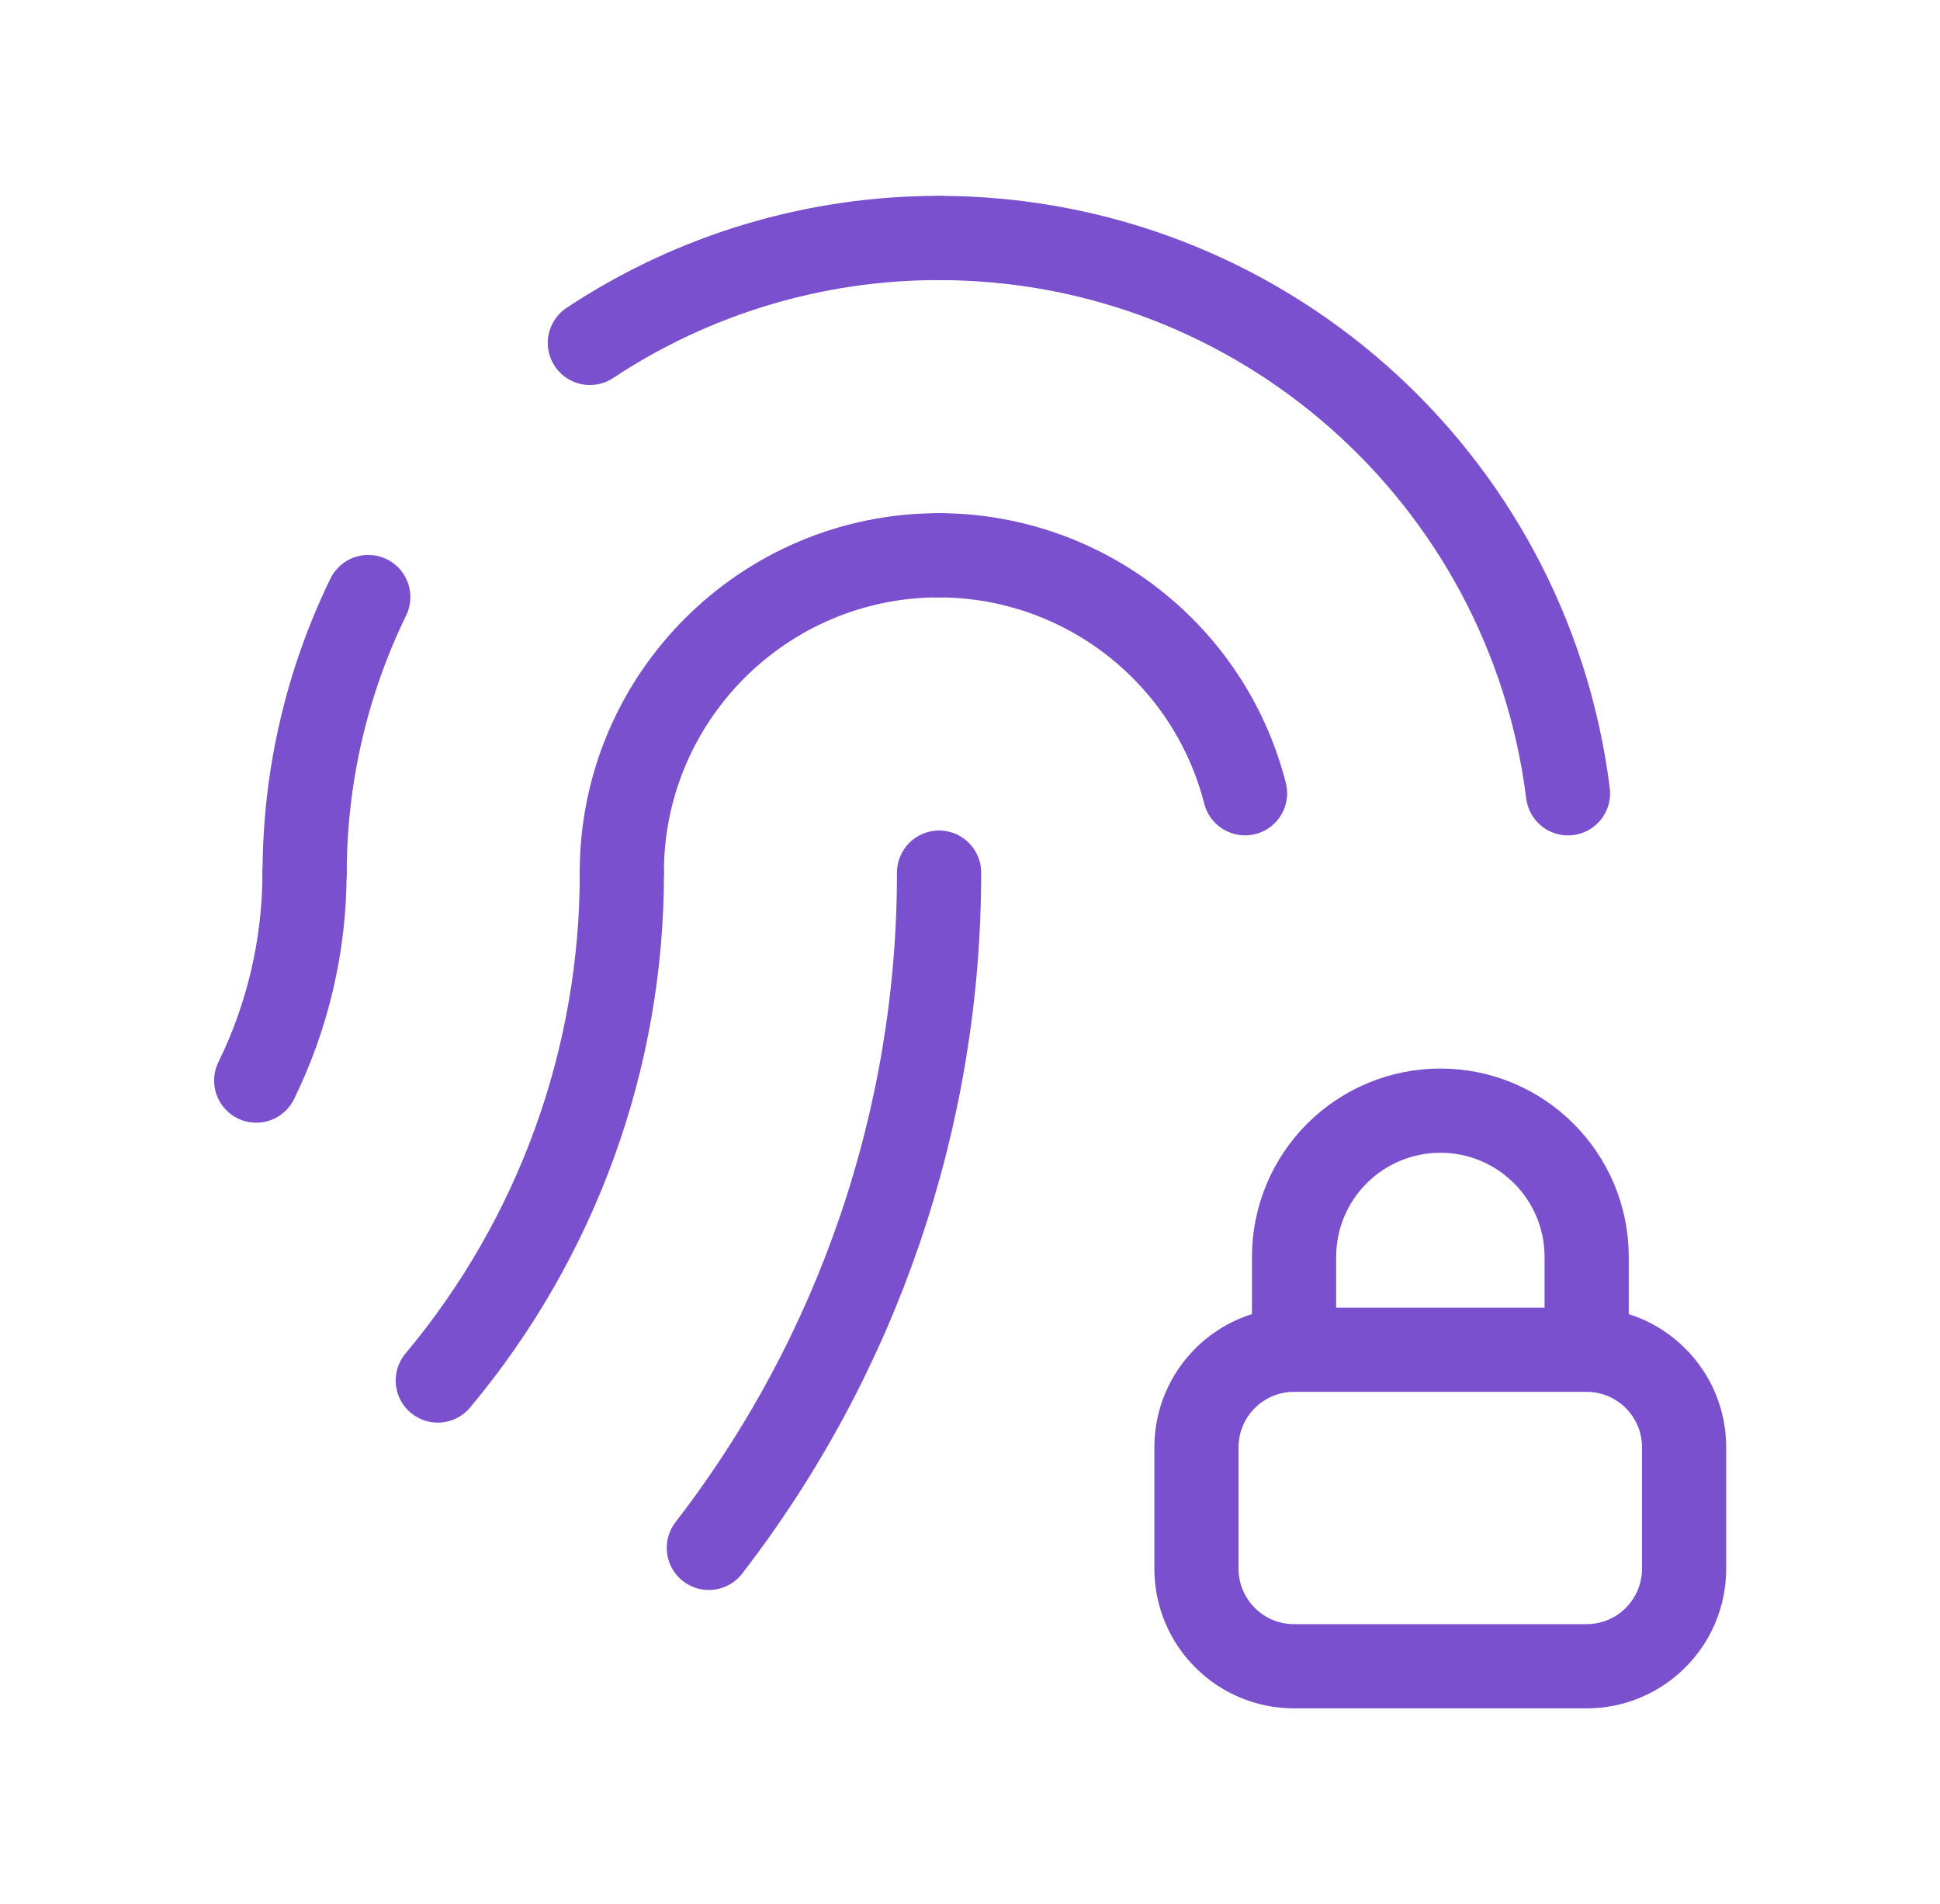
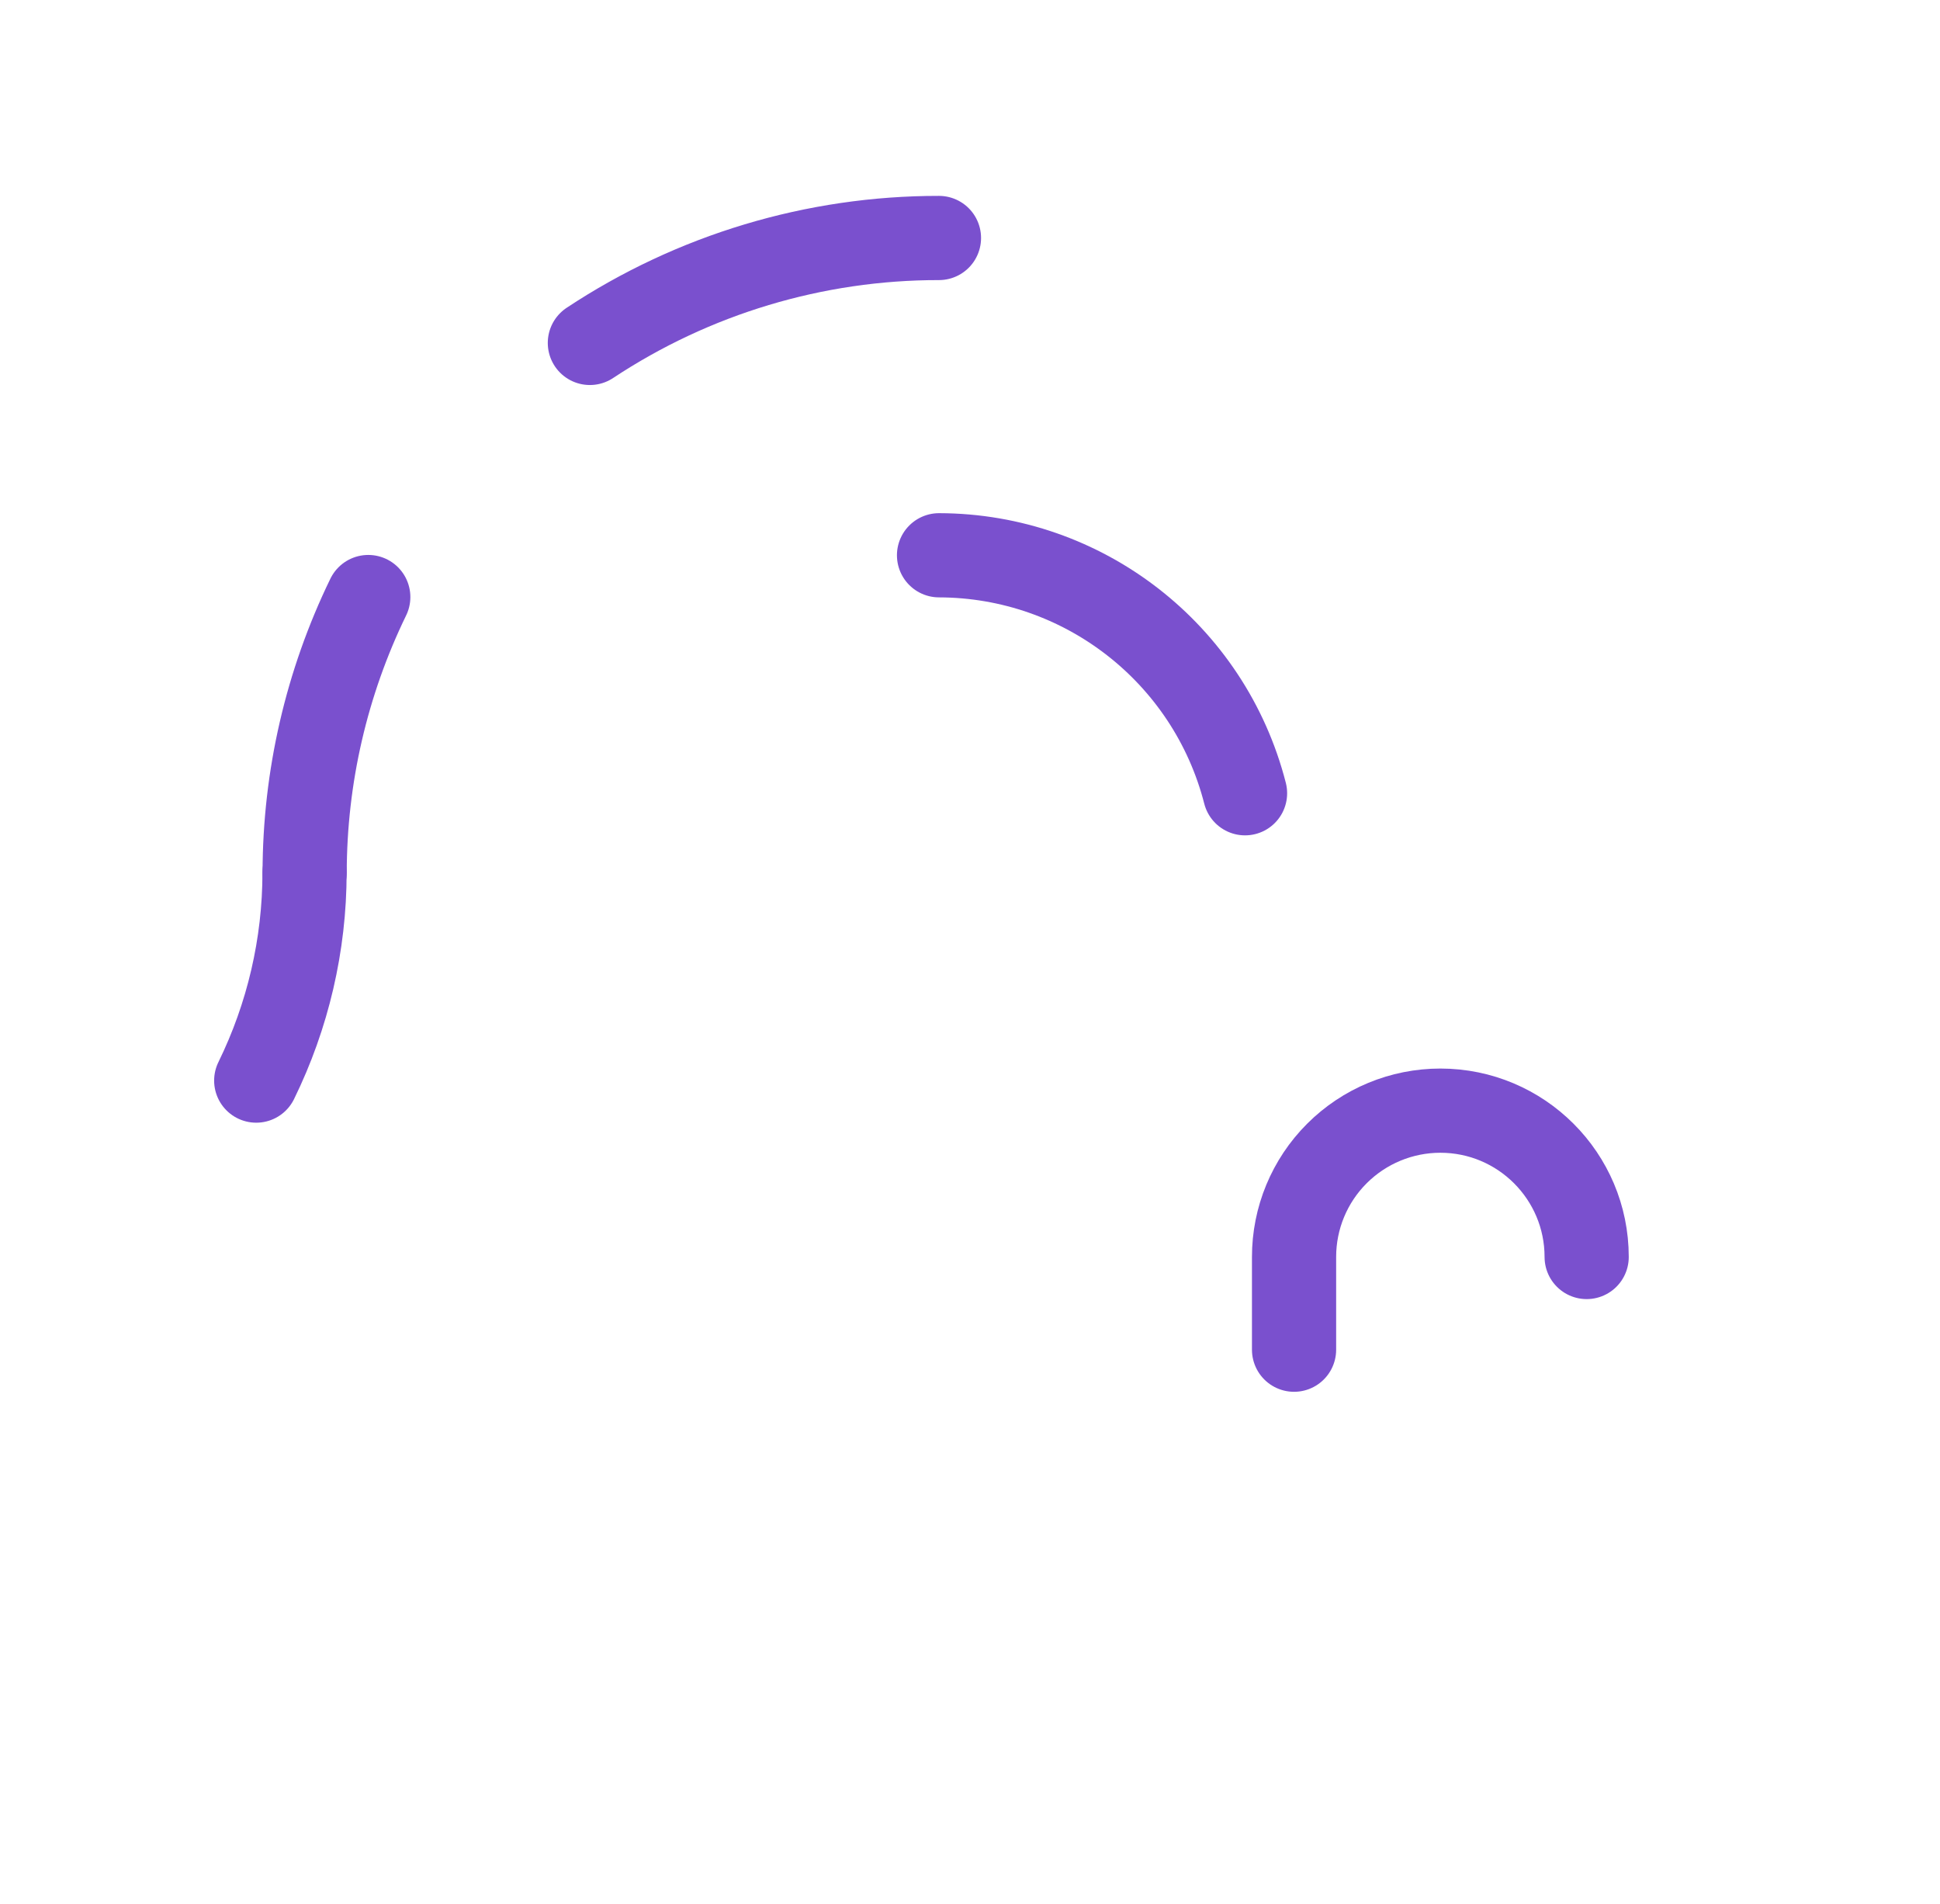
<svg xmlns="http://www.w3.org/2000/svg" width="53" height="52" viewBox="0 0 53 52" fill="none">
-   <path d="M16.987 23.833C16.987 19.047 20.867 15.166 25.654 15.166" stroke="#7A50CE" stroke-width="2.3" stroke-linecap="round" stroke-linejoin="round" />
-   <path d="M11.96 37.706C15.215 33.817 16.995 28.905 16.989 23.834" stroke="#7A50CE" stroke-width="2.3" stroke-linecap="round" stroke-linejoin="round" />
  <path d="M8.32 23.834C8.319 25.803 7.867 27.746 7 29.514" stroke="#7A50CE" stroke-width="2.3" stroke-linecap="round" stroke-linejoin="round" />
-   <path d="M19.365 42.277C23.445 36.994 25.657 30.508 25.655 23.834" stroke="#7A50CE" stroke-width="2.3" stroke-linecap="round" stroke-linejoin="round" />
  <path d="M25.652 6.5C22.26 6.497 18.943 7.494 16.115 9.366" stroke="#7A50CE" stroke-width="2.3" stroke-linecap="round" stroke-linejoin="round" />
  <path d="M10.061 16.307C8.92 18.652 8.326 21.226 8.323 23.834" stroke="#7A50CE" stroke-width="2.3" stroke-linecap="round" stroke-linejoin="round" />
  <path d="M34.014 21.666C33.035 17.847 29.597 15.174 25.654 15.166" stroke="#7A50CE" stroke-width="2.3" stroke-linecap="round" stroke-linejoin="round" />
-   <path d="M25.654 6.5C34.385 6.504 41.749 13.004 42.837 21.667" stroke="#7A50CE" stroke-width="2.3" stroke-linecap="round" stroke-linejoin="round" />
-   <path fill-rule="evenodd" clip-rule="evenodd" d="M43.345 45.51H35.351C33.88 45.51 32.687 44.317 32.687 42.846V39.529C32.687 38.058 33.88 36.865 35.351 36.865H43.345C44.816 36.865 46.009 38.058 46.009 39.529V42.846C46.009 44.317 44.816 45.51 43.345 45.51Z" stroke="#7A50CE" stroke-width="2.3" stroke-linecap="round" stroke-linejoin="round" />
-   <path d="M35.353 36.864V34.332C35.352 33.272 35.773 32.255 36.523 31.506C37.273 30.756 38.29 30.335 39.35 30.335V30.335C41.557 30.335 43.347 32.125 43.347 34.332V36.864" stroke="#7A50CE" stroke-width="2.3" stroke-linecap="round" stroke-linejoin="round" />
+   <path d="M35.353 36.864V34.332C35.352 33.272 35.773 32.255 36.523 31.506C37.273 30.756 38.29 30.335 39.35 30.335V30.335C41.557 30.335 43.347 32.125 43.347 34.332" stroke="#7A50CE" stroke-width="2.3" stroke-linecap="round" stroke-linejoin="round" />
</svg>